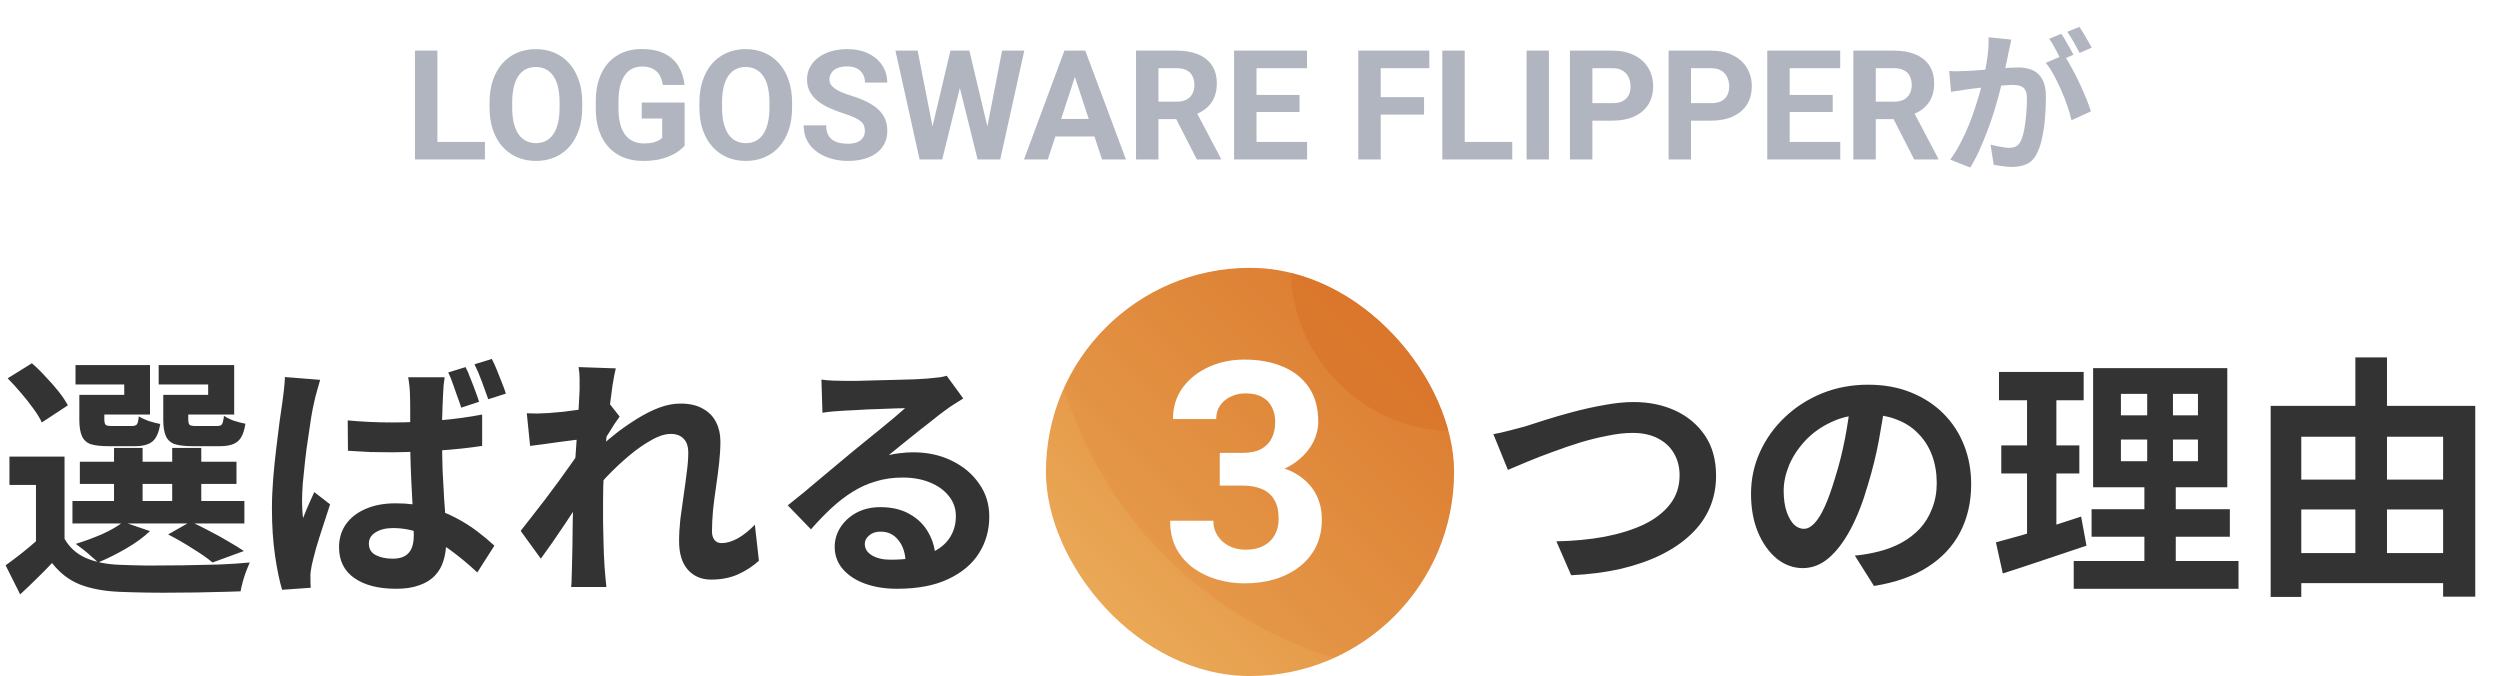
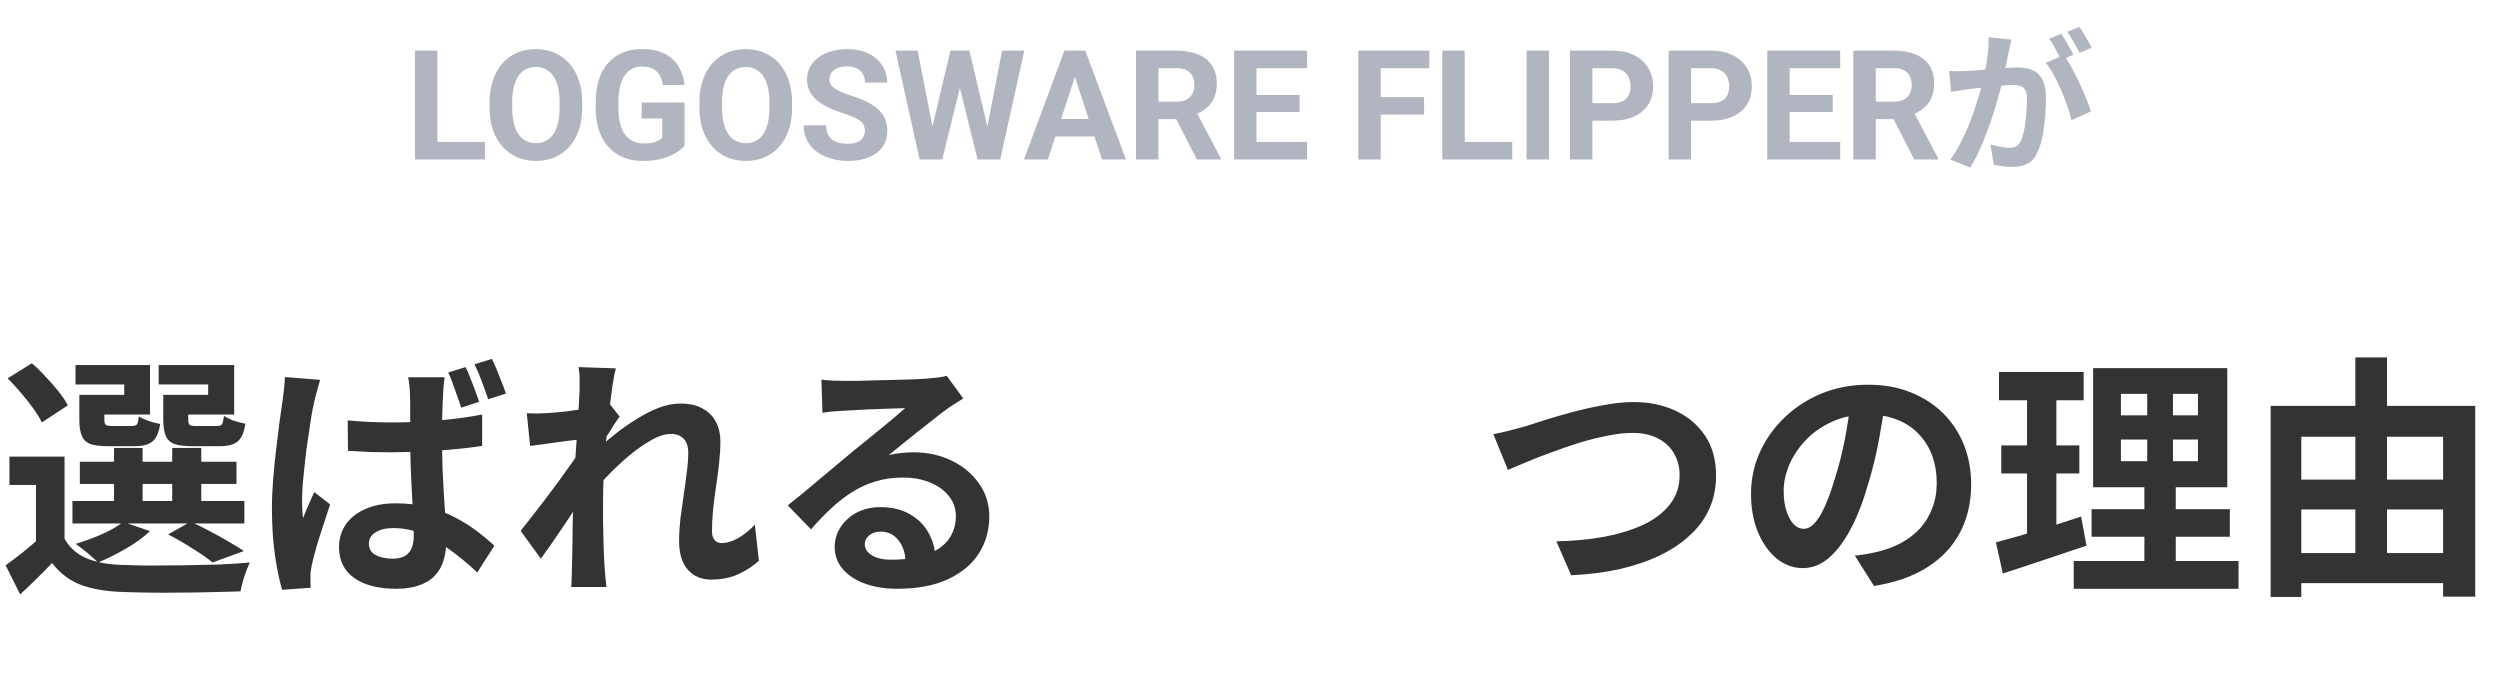
<svg xmlns="http://www.w3.org/2000/svg" width="392" height="106" viewBox="0 0 392 106" fill="none">
-   <path d="M76.035 22.258V25H67.445V22.258H76.035ZM68.582 7.938V25H65.066V7.938H68.582ZM91.293 16.07V16.879C91.293 18.176 91.117 19.34 90.766 20.371C90.414 21.402 89.918 22.281 89.277 23.008C88.637 23.727 87.871 24.277 86.981 24.66C86.098 25.043 85.117 25.234 84.039 25.234C82.969 25.234 81.988 25.043 81.098 24.66C80.215 24.277 79.449 23.727 78.801 23.008C78.152 22.281 77.648 21.402 77.289 20.371C76.938 19.34 76.762 18.176 76.762 16.879V16.07C76.762 14.766 76.938 13.602 77.289 12.578C77.641 11.547 78.137 10.668 78.777 9.941C79.426 9.215 80.191 8.66 81.074 8.277C81.965 7.895 82.945 7.703 84.016 7.703C85.094 7.703 86.074 7.895 86.957 8.277C87.848 8.66 88.613 9.215 89.254 9.941C89.902 10.668 90.402 11.547 90.754 12.578C91.113 13.602 91.293 14.766 91.293 16.07ZM87.742 16.879V16.047C87.742 15.141 87.66 14.344 87.496 13.656C87.332 12.969 87.09 12.391 86.769 11.922C86.449 11.453 86.059 11.102 85.598 10.867C85.137 10.625 84.609 10.504 84.016 10.504C83.422 10.504 82.894 10.625 82.434 10.867C81.981 11.102 81.594 11.453 81.273 11.922C80.961 12.391 80.723 12.969 80.559 13.656C80.394 14.344 80.312 15.141 80.312 16.047V16.879C80.312 17.777 80.394 18.574 80.559 19.27C80.723 19.957 80.965 20.539 81.285 21.016C81.606 21.484 81.996 21.84 82.457 22.082C82.918 22.324 83.445 22.445 84.039 22.445C84.633 22.445 85.16 22.324 85.621 22.082C86.082 21.84 86.469 21.484 86.781 21.016C87.094 20.539 87.332 19.957 87.496 19.27C87.66 18.574 87.742 17.777 87.742 16.879ZM107.348 16.082V22.844C107.082 23.164 106.672 23.512 106.117 23.887C105.562 24.254 104.848 24.57 103.973 24.836C103.098 25.102 102.039 25.234 100.797 25.234C99.695 25.234 98.691 25.055 97.785 24.695C96.879 24.328 96.098 23.793 95.441 23.09C94.793 22.387 94.293 21.527 93.941 20.512C93.59 19.488 93.414 18.32 93.414 17.008V15.941C93.414 14.629 93.582 13.461 93.918 12.438C94.262 11.414 94.75 10.551 95.383 9.848C96.016 9.145 96.769 8.609 97.644 8.242C98.519 7.875 99.492 7.691 100.562 7.691C102.047 7.691 103.266 7.934 104.219 8.418C105.172 8.895 105.898 9.559 106.398 10.41C106.906 11.254 107.219 12.223 107.336 13.316H103.926C103.84 12.738 103.676 12.234 103.434 11.805C103.191 11.375 102.844 11.039 102.391 10.797C101.945 10.555 101.367 10.434 100.656 10.434C100.07 10.434 99.547 10.555 99.086 10.797C98.633 11.031 98.25 11.379 97.938 11.84C97.625 12.301 97.387 12.871 97.223 13.551C97.059 14.23 96.977 15.02 96.977 15.918V17.008C96.977 17.898 97.062 18.688 97.234 19.375C97.406 20.055 97.66 20.629 97.996 21.098C98.34 21.559 98.762 21.906 99.262 22.141C99.762 22.375 100.344 22.492 101.008 22.492C101.562 22.492 102.023 22.445 102.391 22.352C102.766 22.258 103.066 22.145 103.293 22.012C103.527 21.871 103.707 21.738 103.832 21.613V18.59H100.621V16.082H107.348ZM124.199 16.07V16.879C124.199 18.176 124.023 19.34 123.672 20.371C123.32 21.402 122.824 22.281 122.184 23.008C121.543 23.727 120.777 24.277 119.887 24.66C119.004 25.043 118.023 25.234 116.945 25.234C115.875 25.234 114.895 25.043 114.004 24.66C113.121 24.277 112.355 23.727 111.707 23.008C111.059 22.281 110.555 21.402 110.195 20.371C109.844 19.34 109.668 18.176 109.668 16.879V16.07C109.668 14.766 109.844 13.602 110.195 12.578C110.547 11.547 111.043 10.668 111.684 9.941C112.332 9.215 113.098 8.66 113.98 8.277C114.871 7.895 115.852 7.703 116.922 7.703C118 7.703 118.98 7.895 119.863 8.277C120.754 8.66 121.52 9.215 122.16 9.941C122.809 10.668 123.309 11.547 123.66 12.578C124.02 13.602 124.199 14.766 124.199 16.07ZM120.648 16.879V16.047C120.648 15.141 120.566 14.344 120.402 13.656C120.238 12.969 119.996 12.391 119.676 11.922C119.355 11.453 118.965 11.102 118.504 10.867C118.043 10.625 117.516 10.504 116.922 10.504C116.328 10.504 115.801 10.625 115.34 10.867C114.887 11.102 114.5 11.453 114.18 11.922C113.867 12.391 113.629 12.969 113.465 13.656C113.301 14.344 113.219 15.141 113.219 16.047V16.879C113.219 17.777 113.301 18.574 113.465 19.27C113.629 19.957 113.871 20.539 114.191 21.016C114.512 21.484 114.902 21.84 115.363 22.082C115.824 22.324 116.352 22.445 116.945 22.445C117.539 22.445 118.066 22.324 118.527 22.082C118.988 21.84 119.375 21.484 119.688 21.016C120 20.539 120.238 19.957 120.402 19.27C120.566 18.574 120.648 17.777 120.648 16.879ZM135.613 20.535C135.613 20.23 135.566 19.957 135.473 19.715C135.387 19.465 135.223 19.238 134.98 19.035C134.738 18.824 134.398 18.617 133.961 18.414C133.523 18.211 132.957 18 132.262 17.781C131.488 17.531 130.754 17.25 130.059 16.938C129.371 16.625 128.762 16.262 128.23 15.848C127.707 15.426 127.293 14.938 126.988 14.383C126.691 13.828 126.543 13.184 126.543 12.449C126.543 11.738 126.699 11.094 127.012 10.516C127.324 9.93 127.762 9.43 128.324 9.016C128.887 8.594 129.551 8.27 130.316 8.043C131.09 7.816 131.938 7.703 132.859 7.703C134.117 7.703 135.215 7.93 136.152 8.383C137.09 8.836 137.816 9.457 138.332 10.246C138.855 11.035 139.117 11.938 139.117 12.953H135.625C135.625 12.453 135.52 12.016 135.309 11.641C135.105 11.258 134.793 10.957 134.371 10.738C133.957 10.52 133.434 10.41 132.801 10.41C132.191 10.41 131.684 10.504 131.277 10.691C130.871 10.871 130.566 11.117 130.363 11.43C130.16 11.734 130.059 12.078 130.059 12.461C130.059 12.75 130.129 13.012 130.27 13.246C130.418 13.48 130.637 13.699 130.926 13.902C131.215 14.105 131.57 14.297 131.992 14.477C132.414 14.656 132.902 14.832 133.457 15.004C134.387 15.285 135.203 15.602 135.906 15.953C136.617 16.305 137.211 16.699 137.688 17.137C138.164 17.574 138.523 18.07 138.766 18.625C139.008 19.18 139.129 19.809 139.129 20.512C139.129 21.254 138.984 21.918 138.695 22.504C138.406 23.09 137.988 23.586 137.441 23.992C136.895 24.398 136.242 24.707 135.484 24.918C134.727 25.129 133.879 25.234 132.941 25.234C132.098 25.234 131.266 25.125 130.445 24.906C129.625 24.68 128.879 24.34 128.207 23.887C127.543 23.434 127.012 22.855 126.613 22.152C126.215 21.449 126.016 20.617 126.016 19.656H129.543C129.543 20.188 129.625 20.637 129.789 21.004C129.953 21.371 130.184 21.668 130.48 21.895C130.785 22.121 131.145 22.285 131.559 22.387C131.98 22.488 132.441 22.539 132.941 22.539C133.551 22.539 134.051 22.453 134.441 22.281C134.84 22.109 135.133 21.871 135.32 21.566C135.516 21.262 135.613 20.918 135.613 20.535ZM145.633 22.293L149.031 7.938H150.93L151.363 10.328L147.742 25H145.703L145.633 22.293ZM143.887 7.938L146.699 22.293L146.465 25H144.191L140.406 7.938H143.887ZM154.352 22.234L157.129 7.938H160.609L156.836 25H154.562L154.352 22.234ZM151.996 7.938L155.418 22.352L155.324 25H153.285L149.641 10.316L150.109 7.938H151.996ZM168.941 10.855L164.301 25H160.562L166.902 7.938H169.281L168.941 10.855ZM172.797 25L168.145 10.855L167.77 7.938H170.172L176.547 25H172.797ZM172.586 18.648V21.402H163.574V18.648H172.586ZM178.129 7.938H184.492C185.797 7.938 186.918 8.133 187.855 8.523C188.801 8.914 189.527 9.492 190.035 10.258C190.543 11.023 190.797 11.965 190.797 13.082C190.797 13.996 190.641 14.781 190.328 15.438C190.023 16.086 189.59 16.629 189.027 17.066C188.473 17.496 187.82 17.84 187.07 18.098L185.957 18.684H180.426L180.402 15.941H184.516C185.133 15.941 185.645 15.832 186.051 15.613C186.457 15.395 186.762 15.09 186.965 14.699C187.176 14.309 187.281 13.855 187.281 13.34C187.281 12.793 187.18 12.32 186.977 11.922C186.773 11.523 186.465 11.219 186.051 11.008C185.637 10.797 185.117 10.691 184.492 10.691H181.645V25H178.129V7.938ZM187.668 25L183.777 17.395L187.492 17.371L191.43 24.836V25H187.668ZM204.953 22.258V25H195.871V22.258H204.953ZM197.02 7.938V25H193.504V7.938H197.02ZM203.77 14.887V17.559H195.871V14.887H203.77ZM204.941 7.938V10.691H195.871V7.938H204.941ZM216.496 7.938V25H212.98V7.938H216.496ZM223.293 15.227V17.969H215.535V15.227H223.293ZM224.113 7.938V10.691H215.535V7.938H224.113ZM237.121 22.258V25H228.531V22.258H237.121ZM229.668 7.938V25H226.152V7.938H229.668ZM242.875 7.938V25H239.371V7.938H242.875ZM252.812 18.918H248.465V16.176H252.812C253.484 16.176 254.031 16.066 254.453 15.848C254.875 15.621 255.184 15.309 255.379 14.91C255.574 14.512 255.672 14.062 255.672 13.562C255.672 13.055 255.574 12.582 255.379 12.145C255.184 11.707 254.875 11.355 254.453 11.09C254.031 10.824 253.484 10.691 252.812 10.691H249.684V25H246.168V7.938H252.812C254.148 7.938 255.293 8.18 256.246 8.664C257.207 9.141 257.941 9.801 258.449 10.645C258.957 11.488 259.211 12.453 259.211 13.539C259.211 14.641 258.957 15.594 258.449 16.398C257.941 17.203 257.207 17.824 256.246 18.262C255.293 18.699 254.148 18.918 252.812 18.918ZM268.281 18.918H263.934V16.176H268.281C268.953 16.176 269.5 16.066 269.922 15.848C270.344 15.621 270.652 15.309 270.848 14.91C271.043 14.512 271.141 14.062 271.141 13.562C271.141 13.055 271.043 12.582 270.848 12.145C270.652 11.707 270.344 11.355 269.922 11.09C269.5 10.824 268.953 10.691 268.281 10.691H265.152V25H261.637V7.938H268.281C269.617 7.938 270.762 8.18 271.715 8.664C272.676 9.141 273.41 9.801 273.918 10.645C274.426 11.488 274.68 12.453 274.68 13.539C274.68 14.641 274.426 15.594 273.918 16.398C273.41 17.203 272.676 17.824 271.715 18.262C270.762 18.699 269.617 18.918 268.281 18.918ZM288.555 22.258V25H279.473V22.258H288.555ZM280.621 7.938V25H277.105V7.938H280.621ZM287.371 14.887V17.559H279.473V14.887H287.371ZM288.543 7.938V10.691H279.473V7.938H288.543ZM290.605 7.938H296.969C298.273 7.938 299.395 8.133 300.332 8.523C301.277 8.914 302.004 9.492 302.512 10.258C303.02 11.023 303.273 11.965 303.273 13.082C303.273 13.996 303.117 14.781 302.805 15.438C302.5 16.086 302.066 16.629 301.504 17.066C300.949 17.496 300.297 17.84 299.547 18.098L298.434 18.684H292.902L292.879 15.941H296.992C297.609 15.941 298.121 15.832 298.527 15.613C298.934 15.395 299.238 15.09 299.441 14.699C299.652 14.309 299.758 13.855 299.758 13.34C299.758 12.793 299.656 12.32 299.453 11.922C299.25 11.523 298.941 11.219 298.527 11.008C298.113 10.797 297.594 10.691 296.969 10.691H294.121V25H290.605V7.938ZM300.145 25L296.254 17.395L299.969 17.371L303.906 24.836V25H300.145ZM315.377 6.208C315.313 6.512 315.241 6.848 315.161 7.216C315.081 7.568 315.009 7.896 314.945 8.2C314.881 8.552 314.801 8.952 314.705 9.4C314.609 9.832 314.513 10.272 314.417 10.72C314.337 11.152 314.249 11.576 314.153 11.992C313.993 12.68 313.793 13.48 313.553 14.392C313.313 15.304 313.033 16.288 312.713 17.344C312.393 18.384 312.033 19.432 311.633 20.488C311.233 21.544 310.809 22.576 310.361 23.584C309.913 24.576 309.433 25.472 308.921 26.272L305.801 25.024C306.361 24.272 306.881 23.432 307.361 22.504C307.857 21.56 308.305 20.6 308.705 19.624C309.105 18.632 309.457 17.656 309.761 16.696C310.081 15.72 310.353 14.816 310.577 13.984C310.817 13.152 311.001 12.44 311.129 11.848C311.353 10.76 311.529 9.712 311.657 8.704C311.785 7.696 311.833 6.744 311.801 5.848L315.377 6.208ZM323.633 8.632C324.017 9.16 324.409 9.808 324.809 10.576C325.225 11.328 325.633 12.128 326.033 12.976C326.433 13.824 326.793 14.64 327.113 15.424C327.433 16.208 327.681 16.888 327.857 17.464L324.809 18.856C324.665 18.184 324.449 17.44 324.161 16.624C323.889 15.808 323.569 14.984 323.201 14.152C322.833 13.304 322.441 12.504 322.025 11.752C321.625 11 321.209 10.368 320.777 9.856L323.633 8.632ZM305.633 11.128C306.065 11.16 306.489 11.176 306.905 11.176C307.337 11.16 307.769 11.144 308.201 11.128C308.601 11.112 309.081 11.088 309.641 11.056C310.201 11.008 310.793 10.96 311.417 10.912C312.057 10.864 312.697 10.816 313.337 10.768C313.977 10.704 314.569 10.656 315.113 10.624C315.657 10.592 316.105 10.576 316.457 10.576C317.321 10.576 318.073 10.72 318.713 11.008C319.353 11.28 319.857 11.752 320.225 12.424C320.609 13.096 320.801 14.008 320.801 15.16C320.801 16.104 320.761 17.128 320.681 18.232C320.601 19.336 320.457 20.392 320.249 21.4C320.057 22.408 319.785 23.264 319.433 23.968C319.049 24.8 318.521 25.376 317.849 25.696C317.193 26.016 316.409 26.176 315.497 26.176C315.049 26.176 314.561 26.136 314.033 26.056C313.505 25.992 313.033 25.92 312.617 25.84L312.113 22.672C312.417 22.752 312.753 22.832 313.121 22.912C313.505 22.992 313.865 23.056 314.201 23.104C314.553 23.152 314.833 23.176 315.041 23.176C315.441 23.176 315.793 23.104 316.097 22.96C316.401 22.8 316.649 22.528 316.841 22.144C317.065 21.68 317.249 21.08 317.393 20.344C317.537 19.608 317.641 18.816 317.705 17.968C317.785 17.104 317.825 16.28 317.825 15.496C317.825 14.856 317.729 14.384 317.537 14.08C317.361 13.776 317.097 13.576 316.745 13.48C316.409 13.368 315.993 13.312 315.497 13.312C315.129 13.312 314.633 13.344 314.009 13.408C313.385 13.456 312.713 13.52 311.993 13.6C311.289 13.664 310.633 13.736 310.025 13.816C309.417 13.896 308.945 13.952 308.609 13.984C308.257 14.048 307.809 14.12 307.265 14.2C306.737 14.264 306.289 14.328 305.921 14.392L305.633 11.128ZM323.201 5.296C323.409 5.584 323.625 5.928 323.849 6.328C324.089 6.728 324.321 7.128 324.545 7.528C324.769 7.928 324.961 8.28 325.121 8.584L323.177 9.424C323.017 9.088 322.833 8.72 322.625 8.32C322.417 7.92 322.201 7.52 321.977 7.12C321.753 6.72 321.529 6.376 321.305 6.088L323.201 5.296ZM326.057 4.216C326.265 4.52 326.489 4.872 326.729 5.272C326.969 5.672 327.201 6.072 327.425 6.472C327.665 6.872 327.849 7.208 327.977 7.48L326.081 8.296C325.825 7.8 325.521 7.24 325.169 6.616C324.817 5.976 324.473 5.432 324.137 4.984L326.057 4.216Z" fill="#B0B5BF" />
+   <path d="M76.035 22.258V25H67.445V22.258H76.035ZM68.582 7.938V25H65.066V7.938H68.582ZM91.293 16.07V16.879C91.293 18.176 91.117 19.34 90.766 20.371C90.414 21.402 89.918 22.281 89.277 23.008C88.637 23.727 87.871 24.277 86.981 24.66C86.098 25.043 85.117 25.234 84.039 25.234C82.969 25.234 81.988 25.043 81.098 24.66C80.215 24.277 79.449 23.727 78.801 23.008C78.152 22.281 77.648 21.402 77.289 20.371C76.938 19.34 76.762 18.176 76.762 16.879V16.07C76.762 14.766 76.938 13.602 77.289 12.578C77.641 11.547 78.137 10.668 78.777 9.941C79.426 9.215 80.191 8.66 81.074 8.277C81.965 7.895 82.945 7.703 84.016 7.703C85.094 7.703 86.074 7.895 86.957 8.277C87.848 8.66 88.613 9.215 89.254 9.941C89.902 10.668 90.402 11.547 90.754 12.578C91.113 13.602 91.293 14.766 91.293 16.07ZM87.742 16.879V16.047C87.742 15.141 87.66 14.344 87.496 13.656C87.332 12.969 87.09 12.391 86.769 11.922C86.449 11.453 86.059 11.102 85.598 10.867C85.137 10.625 84.609 10.504 84.016 10.504C83.422 10.504 82.894 10.625 82.434 10.867C81.981 11.102 81.594 11.453 81.273 11.922C80.961 12.391 80.723 12.969 80.559 13.656C80.394 14.344 80.312 15.141 80.312 16.047V16.879C80.312 17.777 80.394 18.574 80.559 19.27C80.723 19.957 80.965 20.539 81.285 21.016C81.606 21.484 81.996 21.84 82.457 22.082C82.918 22.324 83.445 22.445 84.039 22.445C84.633 22.445 85.16 22.324 85.621 22.082C86.082 21.84 86.469 21.484 86.781 21.016C87.094 20.539 87.332 19.957 87.496 19.27C87.66 18.574 87.742 17.777 87.742 16.879ZM107.348 16.082V22.844C107.082 23.164 106.672 23.512 106.117 23.887C105.562 24.254 104.848 24.57 103.973 24.836C103.098 25.102 102.039 25.234 100.797 25.234C99.695 25.234 98.691 25.055 97.785 24.695C96.879 24.328 96.098 23.793 95.441 23.09C94.793 22.387 94.293 21.527 93.941 20.512C93.59 19.488 93.414 18.32 93.414 17.008V15.941C93.414 14.629 93.582 13.461 93.918 12.438C94.262 11.414 94.75 10.551 95.383 9.848C96.016 9.145 96.769 8.609 97.644 8.242C98.519 7.875 99.492 7.691 100.562 7.691C102.047 7.691 103.266 7.934 104.219 8.418C105.172 8.895 105.898 9.559 106.398 10.41C106.906 11.254 107.219 12.223 107.336 13.316H103.926C103.84 12.738 103.676 12.234 103.434 11.805C103.191 11.375 102.844 11.039 102.391 10.797C101.945 10.555 101.367 10.434 100.656 10.434C100.07 10.434 99.547 10.555 99.086 10.797C98.633 11.031 98.25 11.379 97.938 11.84C97.625 12.301 97.387 12.871 97.223 13.551C97.059 14.23 96.977 15.02 96.977 15.918V17.008C96.977 17.898 97.062 18.688 97.234 19.375C97.406 20.055 97.66 20.629 97.996 21.098C98.34 21.559 98.762 21.906 99.262 22.141C99.762 22.375 100.344 22.492 101.008 22.492C101.562 22.492 102.023 22.445 102.391 22.352C102.766 22.258 103.066 22.145 103.293 22.012C103.527 21.871 103.707 21.738 103.832 21.613V18.59H100.621V16.082H107.348ZM124.199 16.07V16.879C124.199 18.176 124.023 19.34 123.672 20.371C123.32 21.402 122.824 22.281 122.184 23.008C121.543 23.727 120.777 24.277 119.887 24.66C119.004 25.043 118.023 25.234 116.945 25.234C115.875 25.234 114.895 25.043 114.004 24.66C113.121 24.277 112.355 23.727 111.707 23.008C111.059 22.281 110.555 21.402 110.195 20.371C109.844 19.34 109.668 18.176 109.668 16.879V16.07C109.668 14.766 109.844 13.602 110.195 12.578C110.547 11.547 111.043 10.668 111.684 9.941C112.332 9.215 113.098 8.66 113.98 8.277C114.871 7.895 115.852 7.703 116.922 7.703C118 7.703 118.98 7.895 119.863 8.277C120.754 8.66 121.52 9.215 122.16 9.941C122.809 10.668 123.309 11.547 123.66 12.578C124.02 13.602 124.199 14.766 124.199 16.07ZM120.648 16.879V16.047C120.648 15.141 120.566 14.344 120.402 13.656C120.238 12.969 119.996 12.391 119.676 11.922C119.355 11.453 118.965 11.102 118.504 10.867C118.043 10.625 117.516 10.504 116.922 10.504C116.328 10.504 115.801 10.625 115.34 10.867C114.887 11.102 114.5 11.453 114.18 11.922C113.867 12.391 113.629 12.969 113.465 13.656C113.301 14.344 113.219 15.141 113.219 16.047V16.879C113.219 17.777 113.301 18.574 113.465 19.27C113.629 19.957 113.871 20.539 114.191 21.016C114.512 21.484 114.902 21.84 115.363 22.082C115.824 22.324 116.352 22.445 116.945 22.445C117.539 22.445 118.066 22.324 118.527 22.082C118.988 21.84 119.375 21.484 119.688 21.016C120 20.539 120.238 19.957 120.402 19.27C120.566 18.574 120.648 17.777 120.648 16.879ZM135.613 20.535C135.613 20.23 135.566 19.957 135.473 19.715C135.387 19.465 135.223 19.238 134.98 19.035C134.738 18.824 134.398 18.617 133.961 18.414C133.523 18.211 132.957 18 132.262 17.781C131.488 17.531 130.754 17.25 130.059 16.938C129.371 16.625 128.762 16.262 128.23 15.848C127.707 15.426 127.293 14.938 126.988 14.383C126.691 13.828 126.543 13.184 126.543 12.449C126.543 11.738 126.699 11.094 127.012 10.516C127.324 9.93 127.762 9.43 128.324 9.016C128.887 8.594 129.551 8.27 130.316 8.043C131.09 7.816 131.938 7.703 132.859 7.703C134.117 7.703 135.215 7.93 136.152 8.383C137.09 8.836 137.816 9.457 138.332 10.246C138.855 11.035 139.117 11.938 139.117 12.953H135.625C135.625 12.453 135.52 12.016 135.309 11.641C135.105 11.258 134.793 10.957 134.371 10.738C133.957 10.52 133.434 10.41 132.801 10.41C132.191 10.41 131.684 10.504 131.277 10.691C130.871 10.871 130.566 11.117 130.363 11.43C130.16 11.734 130.059 12.078 130.059 12.461C130.059 12.75 130.129 13.012 130.27 13.246C130.418 13.48 130.637 13.699 130.926 13.902C131.215 14.105 131.57 14.297 131.992 14.477C132.414 14.656 132.902 14.832 133.457 15.004C134.387 15.285 135.203 15.602 135.906 15.953C136.617 16.305 137.211 16.699 137.688 17.137C138.164 17.574 138.523 18.07 138.766 18.625C139.008 19.18 139.129 19.809 139.129 20.512C139.129 21.254 138.984 21.918 138.695 22.504C138.406 23.09 137.988 23.586 137.441 23.992C136.895 24.398 136.242 24.707 135.484 24.918C134.727 25.129 133.879 25.234 132.941 25.234C132.098 25.234 131.266 25.125 130.445 24.906C129.625 24.68 128.879 24.34 128.207 23.887C127.543 23.434 127.012 22.855 126.613 22.152C126.215 21.449 126.016 20.617 126.016 19.656H129.543C129.543 20.188 129.625 20.637 129.789 21.004C129.953 21.371 130.184 21.668 130.48 21.895C130.785 22.121 131.145 22.285 131.559 22.387C131.98 22.488 132.441 22.539 132.941 22.539C133.551 22.539 134.051 22.453 134.441 22.281C134.84 22.109 135.133 21.871 135.32 21.566C135.516 21.262 135.613 20.918 135.613 20.535ZM145.633 22.293L149.031 7.938H150.93L151.363 10.328L147.742 25H145.703L145.633 22.293ZM143.887 7.938L146.699 22.293L146.465 25H144.191L140.406 7.938H143.887ZM154.352 22.234L157.129 7.938H160.609L156.836 25H154.562L154.352 22.234ZM151.996 7.938L155.418 22.352L155.324 25H153.285L149.641 10.316L150.109 7.938H151.996ZM168.941 10.855L164.301 25H160.562L166.902 7.938H169.281L168.941 10.855ZM172.797 25L168.145 10.855L167.77 7.938H170.172L176.547 25H172.797ZM172.586 18.648V21.402H163.574V18.648H172.586ZM178.129 7.938H184.492C185.797 7.938 186.918 8.133 187.855 8.523C188.801 8.914 189.527 9.492 190.035 10.258C190.543 11.023 190.797 11.965 190.797 13.082C190.797 13.996 190.641 14.781 190.328 15.438C190.023 16.086 189.59 16.629 189.027 17.066C188.473 17.496 187.82 17.84 187.07 18.098L185.957 18.684H180.426L180.402 15.941H184.516C185.133 15.941 185.645 15.832 186.051 15.613C186.457 15.395 186.762 15.09 186.965 14.699C187.176 14.309 187.281 13.855 187.281 13.34C187.281 12.793 187.18 12.32 186.977 11.922C186.773 11.523 186.465 11.219 186.051 11.008C185.637 10.797 185.117 10.691 184.492 10.691H181.645V25H178.129V7.938ZM187.668 25L183.777 17.395L187.492 17.371L191.43 24.836V25H187.668ZM204.953 22.258V25H195.871V22.258H204.953ZM197.02 7.938V25H193.504V7.938H197.02ZM203.77 14.887V17.559H195.871V14.887H203.77ZM204.941 7.938V10.691H195.871V7.938H204.941ZM216.496 7.938V25H212.98V7.938H216.496ZM223.293 15.227V17.969H215.535V15.227H223.293ZM224.113 7.938V10.691H215.535V7.938ZM237.121 22.258V25H228.531V22.258H237.121ZM229.668 7.938V25H226.152V7.938H229.668ZM242.875 7.938V25H239.371V7.938H242.875ZM252.812 18.918H248.465V16.176H252.812C253.484 16.176 254.031 16.066 254.453 15.848C254.875 15.621 255.184 15.309 255.379 14.91C255.574 14.512 255.672 14.062 255.672 13.562C255.672 13.055 255.574 12.582 255.379 12.145C255.184 11.707 254.875 11.355 254.453 11.09C254.031 10.824 253.484 10.691 252.812 10.691H249.684V25H246.168V7.938H252.812C254.148 7.938 255.293 8.18 256.246 8.664C257.207 9.141 257.941 9.801 258.449 10.645C258.957 11.488 259.211 12.453 259.211 13.539C259.211 14.641 258.957 15.594 258.449 16.398C257.941 17.203 257.207 17.824 256.246 18.262C255.293 18.699 254.148 18.918 252.812 18.918ZM268.281 18.918H263.934V16.176H268.281C268.953 16.176 269.5 16.066 269.922 15.848C270.344 15.621 270.652 15.309 270.848 14.91C271.043 14.512 271.141 14.062 271.141 13.562C271.141 13.055 271.043 12.582 270.848 12.145C270.652 11.707 270.344 11.355 269.922 11.09C269.5 10.824 268.953 10.691 268.281 10.691H265.152V25H261.637V7.938H268.281C269.617 7.938 270.762 8.18 271.715 8.664C272.676 9.141 273.41 9.801 273.918 10.645C274.426 11.488 274.68 12.453 274.68 13.539C274.68 14.641 274.426 15.594 273.918 16.398C273.41 17.203 272.676 17.824 271.715 18.262C270.762 18.699 269.617 18.918 268.281 18.918ZM288.555 22.258V25H279.473V22.258H288.555ZM280.621 7.938V25H277.105V7.938H280.621ZM287.371 14.887V17.559H279.473V14.887H287.371ZM288.543 7.938V10.691H279.473V7.938H288.543ZM290.605 7.938H296.969C298.273 7.938 299.395 8.133 300.332 8.523C301.277 8.914 302.004 9.492 302.512 10.258C303.02 11.023 303.273 11.965 303.273 13.082C303.273 13.996 303.117 14.781 302.805 15.438C302.5 16.086 302.066 16.629 301.504 17.066C300.949 17.496 300.297 17.84 299.547 18.098L298.434 18.684H292.902L292.879 15.941H296.992C297.609 15.941 298.121 15.832 298.527 15.613C298.934 15.395 299.238 15.09 299.441 14.699C299.652 14.309 299.758 13.855 299.758 13.34C299.758 12.793 299.656 12.32 299.453 11.922C299.25 11.523 298.941 11.219 298.527 11.008C298.113 10.797 297.594 10.691 296.969 10.691H294.121V25H290.605V7.938ZM300.145 25L296.254 17.395L299.969 17.371L303.906 24.836V25H300.145ZM315.377 6.208C315.313 6.512 315.241 6.848 315.161 7.216C315.081 7.568 315.009 7.896 314.945 8.2C314.881 8.552 314.801 8.952 314.705 9.4C314.609 9.832 314.513 10.272 314.417 10.72C314.337 11.152 314.249 11.576 314.153 11.992C313.993 12.68 313.793 13.48 313.553 14.392C313.313 15.304 313.033 16.288 312.713 17.344C312.393 18.384 312.033 19.432 311.633 20.488C311.233 21.544 310.809 22.576 310.361 23.584C309.913 24.576 309.433 25.472 308.921 26.272L305.801 25.024C306.361 24.272 306.881 23.432 307.361 22.504C307.857 21.56 308.305 20.6 308.705 19.624C309.105 18.632 309.457 17.656 309.761 16.696C310.081 15.72 310.353 14.816 310.577 13.984C310.817 13.152 311.001 12.44 311.129 11.848C311.353 10.76 311.529 9.712 311.657 8.704C311.785 7.696 311.833 6.744 311.801 5.848L315.377 6.208ZM323.633 8.632C324.017 9.16 324.409 9.808 324.809 10.576C325.225 11.328 325.633 12.128 326.033 12.976C326.433 13.824 326.793 14.64 327.113 15.424C327.433 16.208 327.681 16.888 327.857 17.464L324.809 18.856C324.665 18.184 324.449 17.44 324.161 16.624C323.889 15.808 323.569 14.984 323.201 14.152C322.833 13.304 322.441 12.504 322.025 11.752C321.625 11 321.209 10.368 320.777 9.856L323.633 8.632ZM305.633 11.128C306.065 11.16 306.489 11.176 306.905 11.176C307.337 11.16 307.769 11.144 308.201 11.128C308.601 11.112 309.081 11.088 309.641 11.056C310.201 11.008 310.793 10.96 311.417 10.912C312.057 10.864 312.697 10.816 313.337 10.768C313.977 10.704 314.569 10.656 315.113 10.624C315.657 10.592 316.105 10.576 316.457 10.576C317.321 10.576 318.073 10.72 318.713 11.008C319.353 11.28 319.857 11.752 320.225 12.424C320.609 13.096 320.801 14.008 320.801 15.16C320.801 16.104 320.761 17.128 320.681 18.232C320.601 19.336 320.457 20.392 320.249 21.4C320.057 22.408 319.785 23.264 319.433 23.968C319.049 24.8 318.521 25.376 317.849 25.696C317.193 26.016 316.409 26.176 315.497 26.176C315.049 26.176 314.561 26.136 314.033 26.056C313.505 25.992 313.033 25.92 312.617 25.84L312.113 22.672C312.417 22.752 312.753 22.832 313.121 22.912C313.505 22.992 313.865 23.056 314.201 23.104C314.553 23.152 314.833 23.176 315.041 23.176C315.441 23.176 315.793 23.104 316.097 22.96C316.401 22.8 316.649 22.528 316.841 22.144C317.065 21.68 317.249 21.08 317.393 20.344C317.537 19.608 317.641 18.816 317.705 17.968C317.785 17.104 317.825 16.28 317.825 15.496C317.825 14.856 317.729 14.384 317.537 14.08C317.361 13.776 317.097 13.576 316.745 13.48C316.409 13.368 315.993 13.312 315.497 13.312C315.129 13.312 314.633 13.344 314.009 13.408C313.385 13.456 312.713 13.52 311.993 13.6C311.289 13.664 310.633 13.736 310.025 13.816C309.417 13.896 308.945 13.952 308.609 13.984C308.257 14.048 307.809 14.12 307.265 14.2C306.737 14.264 306.289 14.328 305.921 14.392L305.633 11.128ZM323.201 5.296C323.409 5.584 323.625 5.928 323.849 6.328C324.089 6.728 324.321 7.128 324.545 7.528C324.769 7.928 324.961 8.28 325.121 8.584L323.177 9.424C323.017 9.088 322.833 8.72 322.625 8.32C322.417 7.92 322.201 7.52 321.977 7.12C321.753 6.72 321.529 6.376 321.305 6.088L323.201 5.296ZM326.057 4.216C326.265 4.52 326.489 4.872 326.729 5.272C326.969 5.672 327.201 6.072 327.425 6.472C327.665 6.872 327.849 7.208 327.977 7.48L326.081 8.296C325.825 7.8 325.521 7.24 325.169 6.616C324.817 5.976 324.473 5.432 324.137 4.984L326.057 4.216Z" fill="#B0B5BF" />
  <path d="M10.12 71.6V86.36H5.64V76.04H1.48V71.6H10.12ZM10.12 84.48C10.893 85.84 12 86.84 13.44 87.48C14.907 88.12 16.667 88.48 18.72 88.56C19.973 88.613 21.467 88.653 23.2 88.68C24.933 88.68 26.76 88.667 28.68 88.64C30.6 88.613 32.467 88.573 34.28 88.52C36.12 88.44 37.747 88.333 39.16 88.2C39 88.573 38.813 89.027 38.6 89.56C38.413 90.067 38.24 90.6 38.08 91.16C37.92 91.747 37.8 92.267 37.72 92.72C36.44 92.773 34.973 92.813 33.32 92.84C31.667 92.893 29.947 92.92 28.16 92.92C26.4 92.947 24.707 92.947 23.08 92.92C21.453 92.893 20 92.853 18.72 92.8C16.293 92.693 14.227 92.307 12.52 91.64C10.84 90.973 9.387 89.853 8.16 88.28C7.413 89.08 6.627 89.88 5.8 90.68C5 91.48 4.12 92.32 3.16 93.2L0.88 88.64C1.707 88.053 2.573 87.4 3.48 86.68C4.387 85.96 5.253 85.227 6.08 84.48H10.12ZM1.2 59.32L5 56.96C5.72 57.573 6.44 58.28 7.16 59.08C7.907 59.853 8.587 60.627 9.2 61.4C9.813 62.173 10.293 62.893 10.64 63.56L6.56 66.24C6.267 65.6 5.827 64.88 5.24 64.08C4.653 63.253 4 62.427 3.28 61.6C2.587 60.773 1.893 60.013 1.2 59.32ZM12.52 72.4H37.08V75.88H12.52V72.4ZM11.36 78.56H38.32V82.08H11.36V78.56ZM17.88 70.24H22.36V80.28H17.88V70.24ZM27 70.24H31.56V80.28H27V70.24ZM13.64 61.92H19.48V60.28H11.84V57.24H23.52V65H13.64V61.92ZM12.44 61.92H16.36V65.8C16.36 66.227 16.44 66.507 16.6 66.64C16.76 66.747 17.08 66.8 17.56 66.8C17.693 66.8 17.893 66.8 18.16 66.8C18.427 66.8 18.72 66.8 19.04 66.8C19.387 66.8 19.707 66.8 20 66.8C20.293 66.8 20.507 66.8 20.64 66.8C21.067 66.8 21.347 66.707 21.48 66.52C21.613 66.333 21.707 65.92 21.76 65.28C22.133 65.52 22.64 65.76 23.28 66C23.947 66.213 24.56 66.373 25.12 66.48C24.907 67.84 24.493 68.76 23.88 69.24C23.293 69.72 22.387 69.96 21.16 69.96C20.973 69.96 20.68 69.96 20.28 69.96C19.907 69.96 19.507 69.96 19.08 69.96C18.653 69.96 18.24 69.96 17.84 69.96C17.467 69.96 17.187 69.96 17 69.96C15.8 69.96 14.867 69.853 14.2 69.64C13.56 69.4 13.107 68.973 12.84 68.36C12.573 67.747 12.44 66.907 12.44 65.84V61.92ZM26.76 61.92H32.64V60.28H24.88V57.24H36.72V65H26.76V61.92ZM25.6 61.92H29.52V65.8C29.52 66.227 29.6 66.507 29.76 66.64C29.92 66.747 30.253 66.8 30.76 66.8C30.893 66.8 31.093 66.8 31.36 66.8C31.653 66.8 31.973 66.8 32.32 66.8C32.667 66.8 32.987 66.8 33.28 66.8C33.6 66.8 33.84 66.8 34 66.8C34.427 66.8 34.693 66.707 34.8 66.52C34.933 66.333 35.04 65.893 35.12 65.2C35.493 65.467 36 65.72 36.64 65.96C37.307 66.173 37.92 66.333 38.48 66.44C38.267 67.827 37.853 68.76 37.24 69.24C36.653 69.72 35.747 69.96 34.52 69.96C34.307 69.96 34 69.96 33.6 69.96C33.2 69.96 32.773 69.96 32.32 69.96C31.893 69.96 31.48 69.96 31.08 69.96C30.68 69.96 30.387 69.96 30.2 69.96C29 69.96 28.067 69.853 27.4 69.64C26.733 69.4 26.267 68.973 26 68.36C25.733 67.747 25.6 66.907 25.6 65.84V61.92ZM26.36 83.8L29.88 81.8C30.84 82.227 31.84 82.72 32.88 83.28C33.92 83.813 34.907 84.36 35.84 84.92C36.773 85.453 37.573 85.947 38.24 86.4L33.32 88.2C32.573 87.56 31.547 86.84 30.24 86.04C28.96 85.213 27.667 84.467 26.36 83.8ZM19.32 81.84L23.52 83.28C22.507 84.24 21.24 85.16 19.72 86.04C18.2 86.92 16.747 87.64 15.36 88.2C15.093 87.907 14.747 87.587 14.32 87.24C13.92 86.867 13.493 86.507 13.04 86.16C12.587 85.813 12.2 85.52 11.88 85.28C13.267 84.853 14.64 84.347 16 83.76C17.36 83.147 18.467 82.507 19.32 81.84ZM54.52 65.92C55.667 66.027 56.813 66.107 57.96 66.16C59.133 66.213 60.32 66.24 61.52 66.24C63.973 66.24 66.413 66.133 68.84 65.92C71.267 65.707 73.52 65.4 75.6 65V69.92C73.493 70.24 71.227 70.48 68.8 70.64C66.373 70.8 63.947 70.893 61.52 70.92C60.347 70.92 59.187 70.907 58.04 70.88C56.893 70.827 55.733 70.76 54.56 70.68L54.52 65.92ZM69.72 59.16C69.667 59.533 69.613 59.947 69.56 60.4C69.533 60.853 69.507 61.293 69.48 61.72C69.453 62.147 69.427 62.733 69.4 63.48C69.373 64.2 69.347 65.013 69.32 65.92C69.32 66.8 69.32 67.72 69.32 68.68C69.32 70.52 69.347 72.227 69.4 73.8C69.48 75.373 69.56 76.84 69.64 78.2C69.747 79.533 69.827 80.773 69.88 81.92C69.933 83.04 69.96 84.08 69.96 85.04C69.96 86.08 69.813 87.053 69.52 87.96C69.253 88.84 68.813 89.6 68.2 90.24C67.587 90.907 66.773 91.413 65.76 91.76C64.773 92.133 63.56 92.32 62.12 92.32C59.347 92.32 57.16 91.76 55.56 90.64C53.96 89.52 53.16 87.907 53.16 85.8C53.16 84.44 53.52 83.24 54.24 82.2C54.987 81.16 56.013 80.36 57.32 79.8C58.653 79.213 60.227 78.92 62.04 78.92C63.933 78.92 65.653 79.133 67.2 79.56C68.747 79.96 70.147 80.493 71.4 81.16C72.68 81.827 73.827 82.547 74.84 83.32C75.853 84.093 76.747 84.84 77.52 85.56L74.84 89.76C73.293 88.32 71.787 87.08 70.32 86.04C68.88 85 67.453 84.2 66.04 83.64C64.627 83.08 63.16 82.8 61.64 82.8C60.52 82.8 59.6 83.027 58.88 83.48C58.187 83.907 57.84 84.493 57.84 85.24C57.84 86.067 58.2 86.667 58.92 87.04C59.64 87.413 60.52 87.6 61.56 87.6C62.387 87.6 63.04 87.453 63.52 87.16C64 86.867 64.347 86.453 64.56 85.92C64.773 85.387 64.88 84.733 64.88 83.96C64.88 83.267 64.853 82.36 64.8 81.24C64.747 80.093 64.68 78.84 64.6 77.48C64.52 76.093 64.453 74.653 64.4 73.16C64.347 71.64 64.32 70.16 64.32 68.72C64.32 67.2 64.32 65.813 64.32 64.56C64.32 63.307 64.307 62.387 64.28 61.8C64.28 61.48 64.253 61.067 64.2 60.56C64.147 60.027 64.08 59.56 64 59.16H69.72ZM50.2 59.56C50.12 59.827 50.013 60.2 49.88 60.68C49.747 61.16 49.613 61.64 49.48 62.12C49.373 62.573 49.293 62.92 49.24 63.16C49.107 63.693 48.96 64.44 48.8 65.4C48.667 66.36 48.507 67.44 48.32 68.64C48.133 69.813 47.973 71.013 47.84 72.24C47.707 73.467 47.587 74.64 47.48 75.76C47.4 76.88 47.36 77.84 47.36 78.64C47.36 79.013 47.373 79.44 47.4 79.92C47.427 80.4 47.467 80.84 47.52 81.24C47.707 80.76 47.893 80.293 48.08 79.84C48.293 79.387 48.493 78.933 48.68 78.48C48.893 78.027 49.093 77.587 49.28 77.16L51.76 79.08C51.413 80.173 51.04 81.32 50.64 82.52C50.24 83.72 49.88 84.867 49.56 85.96C49.267 87.027 49.04 87.92 48.88 88.64C48.827 88.907 48.773 89.227 48.72 89.6C48.667 89.973 48.653 90.267 48.68 90.48C48.68 90.693 48.68 90.947 48.68 91.24C48.68 91.56 48.693 91.867 48.72 92.16L44.24 92.48C43.813 91.093 43.44 89.293 43.12 87.08C42.8 84.867 42.64 82.413 42.64 79.72C42.64 78.2 42.707 76.627 42.84 75C42.973 73.373 43.133 71.8 43.32 70.28C43.507 68.733 43.68 67.333 43.84 66.08C44.027 64.827 44.173 63.813 44.28 63.04C44.36 62.48 44.44 61.84 44.52 61.12C44.6 60.4 44.653 59.733 44.68 59.12L50.2 59.56ZM73 57.56C73.267 58.067 73.52 58.653 73.76 59.32C74.027 59.96 74.28 60.613 74.52 61.28C74.76 61.92 74.96 62.493 75.12 63L72.32 63.92C72.133 63.333 71.92 62.72 71.68 62.08C71.467 61.44 71.24 60.8 71 60.16C70.787 59.52 70.547 58.933 70.28 58.4L73 57.56ZM77.12 56.28C77.387 56.787 77.653 57.373 77.92 58.04C78.187 58.68 78.44 59.32 78.68 59.96C78.947 60.6 79.16 61.187 79.32 61.72L76.56 62.6C76.267 61.747 75.933 60.827 75.56 59.84C75.187 58.827 74.8 57.92 74.4 57.12L77.12 56.28ZM119 87.92C118.067 88.773 116.987 89.48 115.76 90.04C114.533 90.6 113.107 90.88 111.48 90.88C109.987 90.88 108.773 90.36 107.84 89.32C106.933 88.28 106.48 86.787 106.48 84.84C106.48 83.773 106.547 82.627 106.68 81.4C106.84 80.147 107.013 78.893 107.2 77.64C107.387 76.387 107.547 75.2 107.68 74.08C107.84 72.933 107.92 71.907 107.92 71C107.92 70.013 107.68 69.28 107.2 68.8C106.72 68.293 106.053 68.04 105.2 68.04C104.267 68.04 103.227 68.373 102.08 69.04C100.933 69.68 99.76 70.507 98.56 71.52C97.36 72.533 96.213 73.613 95.12 74.76C94.053 75.907 93.12 77 92.32 78.04L92.28 71.88C92.76 71.347 93.387 70.72 94.16 70C94.96 69.28 95.853 68.533 96.84 67.76C97.853 66.987 98.907 66.267 100 65.6C101.12 64.907 102.24 64.347 103.36 63.92C104.507 63.493 105.613 63.28 106.68 63.28C108.12 63.28 109.293 63.547 110.2 64.08C111.133 64.587 111.827 65.293 112.28 66.2C112.733 67.08 112.96 68.08 112.96 69.2C112.96 70.24 112.893 71.373 112.76 72.6C112.627 73.8 112.467 75.027 112.28 76.28C112.093 77.533 111.933 78.773 111.8 80C111.693 81.227 111.64 82.347 111.64 83.36C111.64 83.893 111.773 84.333 112.04 84.68C112.307 85 112.68 85.16 113.16 85.16C113.907 85.16 114.733 84.92 115.64 84.44C116.547 83.933 117.453 83.213 118.36 82.28L119 87.92ZM91.36 68.84C90.933 68.893 90.387 68.96 89.72 69.04C89.053 69.12 88.333 69.213 87.56 69.32C86.813 69.427 86.053 69.533 85.28 69.64C84.507 69.747 83.787 69.84 83.12 69.92L82.6 64.8C83.187 64.827 83.733 64.84 84.24 64.84C84.773 64.813 85.387 64.787 86.08 64.76C86.72 64.707 87.48 64.64 88.36 64.56C89.267 64.453 90.173 64.333 91.08 64.2C92.013 64.067 92.88 63.92 93.68 63.76C94.48 63.6 95.107 63.44 95.56 63.28L97.16 65.32C96.92 65.64 96.64 66.04 96.32 66.52C96.027 67 95.72 67.493 95.4 68C95.08 68.48 94.8 68.907 94.56 69.28L92.2 76.8C91.773 77.413 91.24 78.187 90.6 79.12C89.987 80.053 89.333 81.04 88.64 82.08C87.947 83.12 87.267 84.12 86.6 85.08C85.933 86.04 85.333 86.88 84.8 87.6L81.64 83.24C82.147 82.6 82.72 81.867 83.36 81.04C84.027 80.187 84.72 79.293 85.44 78.36C86.16 77.4 86.867 76.453 87.56 75.52C88.253 74.56 88.893 73.667 89.48 72.84C90.093 71.987 90.6 71.253 91 70.64L91.08 69.6L91.36 68.84ZM90.88 61.16C90.88 60.573 90.88 59.987 90.88 59.4C90.88 58.787 90.827 58.173 90.72 57.56L96.56 57.76C96.4 58.373 96.227 59.267 96.04 60.44C95.88 61.587 95.707 62.907 95.52 64.4C95.36 65.893 95.2 67.467 95.04 69.12C94.907 70.747 94.787 72.373 94.68 74C94.6 75.627 94.56 77.147 94.56 78.56C94.56 79.653 94.56 80.76 94.56 81.88C94.587 83 94.613 84.147 94.64 85.32C94.667 86.493 94.72 87.707 94.8 88.96C94.827 89.307 94.867 89.787 94.92 90.4C94.973 91.04 95.027 91.587 95.08 92.04H89.56C89.613 91.56 89.64 91.027 89.64 90.44C89.667 89.853 89.68 89.4 89.68 89.08C89.707 87.773 89.733 86.56 89.76 85.44C89.787 84.32 89.8 83.133 89.8 81.88C89.827 80.627 89.867 79.173 89.92 77.52C89.947 76.907 89.987 76.133 90.04 75.2C90.093 74.24 90.147 73.2 90.2 72.08C90.28 70.933 90.36 69.773 90.44 68.6C90.52 67.427 90.587 66.333 90.64 65.32C90.72 64.28 90.773 63.4 90.8 62.68C90.853 61.933 90.88 61.427 90.88 61.16ZM128.8 59.52C129.36 59.6 129.96 59.653 130.6 59.68C131.24 59.707 131.853 59.72 132.44 59.72C132.867 59.72 133.507 59.72 134.36 59.72C135.213 59.693 136.173 59.667 137.24 59.64C138.333 59.613 139.413 59.587 140.48 59.56C141.547 59.533 142.507 59.507 143.36 59.48C144.24 59.427 144.92 59.387 145.4 59.36C146.227 59.28 146.88 59.213 147.36 59.16C147.84 59.08 148.2 59 148.44 58.92L151.04 62.48C150.587 62.773 150.12 63.067 149.64 63.36C149.16 63.653 148.693 63.973 148.24 64.32C147.707 64.693 147.067 65.187 146.32 65.8C145.573 66.387 144.773 67.013 143.92 67.68C143.093 68.347 142.28 69 141.48 69.64C140.707 70.28 140 70.853 139.36 71.36C140.027 71.2 140.667 71.093 141.28 71.04C141.893 70.96 142.52 70.92 143.16 70.92C145.427 70.92 147.453 71.36 149.24 72.24C151.053 73.12 152.48 74.32 153.52 75.84C154.587 77.333 155.12 79.053 155.12 81C155.12 83.107 154.587 85.013 153.52 86.72C152.453 88.427 150.84 89.787 148.68 90.8C146.547 91.813 143.867 92.32 140.64 92.32C138.8 92.32 137.133 92.053 135.64 91.52C134.173 90.987 133.013 90.227 132.16 89.24C131.307 88.253 130.88 87.093 130.88 85.76C130.88 84.667 131.173 83.653 131.76 82.72C132.373 81.76 133.213 80.987 134.28 80.4C135.373 79.813 136.627 79.52 138.04 79.52C139.88 79.52 141.427 79.893 142.68 80.64C143.96 81.36 144.933 82.333 145.6 83.56C146.293 84.787 146.653 86.133 146.68 87.6L142 88.24C141.973 86.773 141.6 85.6 140.88 84.72C140.187 83.813 139.253 83.36 138.08 83.36C137.333 83.36 136.733 83.56 136.28 83.96C135.827 84.333 135.6 84.773 135.6 85.28C135.6 86.027 135.973 86.627 136.72 87.08C137.467 87.533 138.44 87.76 139.64 87.76C141.907 87.76 143.8 87.493 145.32 86.96C146.84 86.4 147.973 85.613 148.72 84.6C149.493 83.56 149.88 82.333 149.88 80.92C149.88 79.72 149.507 78.667 148.76 77.76C148.04 76.853 147.053 76.147 145.8 75.64C144.547 75.133 143.133 74.88 141.56 74.88C140.013 74.88 138.6 75.08 137.32 75.48C136.04 75.853 134.827 76.4 133.68 77.12C132.56 77.813 131.453 78.667 130.36 79.68C129.293 80.667 128.227 81.773 127.16 83L123.52 79.24C124.24 78.653 125.053 78 125.96 77.28C126.867 76.533 127.787 75.76 128.72 74.96C129.68 74.16 130.573 73.413 131.4 72.72C132.253 72 132.973 71.4 133.56 70.92C134.12 70.467 134.773 69.933 135.52 69.32C136.267 68.707 137.04 68.08 137.84 67.44C138.64 66.773 139.4 66.147 140.12 65.56C140.84 64.947 141.44 64.427 141.92 64C141.52 64 141 64.013 140.36 64.04C139.72 64.067 139.013 64.093 138.24 64.12C137.493 64.147 136.733 64.173 135.96 64.2C135.213 64.227 134.507 64.267 133.84 64.32C133.2 64.347 132.667 64.373 132.24 64.4C131.707 64.427 131.147 64.467 130.56 64.52C129.973 64.573 129.44 64.64 128.96 64.72L128.8 59.52Z" fill="#333333" />
  <g clip-path="url(#clip0_46_753)">
-     <rect x="164" y="42" width="64" height="64" rx="32" fill="url(#paint0_linear_46_753)" />
    <g opacity="0.2" filter="url(#filter0_fn_46_753)">
-       <circle cx="228" cy="42" r="64" fill="#DA762B" />
-     </g>
+       </g>
    <g opacity="0.8" filter="url(#filter1_fn_46_753)">
      <circle cx="228" cy="42" r="25.6" fill="#DA762B" />
    </g>
-     <path d="M191.258 71.008H194.867C196.023 71.008 196.977 70.812 197.727 70.422C198.477 70.016 199.031 69.453 199.391 68.734C199.766 68 199.953 67.148 199.953 66.18C199.953 65.305 199.781 64.531 199.438 63.859C199.109 63.172 198.602 62.641 197.914 62.266C197.227 61.875 196.359 61.68 195.312 61.68C194.484 61.68 193.719 61.844 193.016 62.172C192.312 62.5 191.75 62.961 191.328 63.555C190.906 64.148 190.695 64.867 190.695 65.711H183.922C183.922 63.836 184.422 62.203 185.422 60.812C186.438 59.422 187.797 58.336 189.5 57.555C191.203 56.773 193.078 56.383 195.125 56.383C197.438 56.383 199.461 56.758 201.195 57.508C202.93 58.242 204.281 59.328 205.25 60.766C206.219 62.203 206.703 63.984 206.703 66.109C206.703 67.188 206.453 68.234 205.953 69.25C205.453 70.25 204.734 71.156 203.797 71.969C202.875 72.766 201.75 73.406 200.422 73.891C199.094 74.359 197.602 74.594 195.945 74.594H191.258V71.008ZM191.258 76.141V72.648H195.945C197.805 72.648 199.438 72.859 200.844 73.281C202.25 73.703 203.43 74.312 204.383 75.109C205.336 75.891 206.055 76.82 206.539 77.898C207.023 78.961 207.266 80.141 207.266 81.438C207.266 83.031 206.961 84.453 206.352 85.703C205.742 86.938 204.883 87.984 203.773 88.844C202.68 89.703 201.398 90.359 199.93 90.812C198.461 91.25 196.859 91.469 195.125 91.469C193.688 91.469 192.273 91.273 190.883 90.883C189.508 90.477 188.258 89.875 187.133 89.078C186.023 88.266 185.133 87.25 184.461 86.031C183.805 84.797 183.477 83.336 183.477 81.648H190.25C190.25 82.523 190.469 83.305 190.906 83.992C191.344 84.68 191.945 85.219 192.711 85.609C193.492 86 194.359 86.195 195.312 86.195C196.391 86.195 197.312 86 198.078 85.609C198.859 85.203 199.453 84.641 199.859 83.922C200.281 83.188 200.492 82.336 200.492 81.367C200.492 80.117 200.266 79.117 199.812 78.367C199.359 77.602 198.711 77.039 197.867 76.68C197.023 76.32 196.023 76.141 194.867 76.141H191.258Z" fill="white" />
  </g>
  <path d="M234.16 68.08C234.907 67.947 235.733 67.76 236.64 67.52C237.547 67.28 238.36 67.067 239.08 66.88C239.853 66.64 240.893 66.307 242.2 65.88C243.533 65.453 245 65.027 246.6 64.6C248.2 64.173 249.827 63.813 251.48 63.52C253.16 63.2 254.72 63.04 256.16 63.04C258.587 63.04 260.773 63.493 262.72 64.4C264.667 65.307 266.213 66.613 267.36 68.32C268.507 70.027 269.08 72.12 269.08 74.6C269.08 76.413 268.747 78.093 268.08 79.64C267.413 81.187 266.427 82.573 265.12 83.8C263.84 85.027 262.28 86.093 260.44 87C258.6 87.907 256.493 88.64 254.12 89.2C251.773 89.733 249.187 90.067 246.36 90.2L244.04 84.88C246.76 84.827 249.28 84.587 251.6 84.16C253.947 83.707 256 83.067 257.76 82.24C259.52 81.387 260.893 80.32 261.88 79.04C262.867 77.76 263.36 76.253 263.36 74.52C263.36 73.267 263.08 72.147 262.52 71.16C261.96 70.147 261.12 69.347 260 68.76C258.907 68.173 257.56 67.88 255.96 67.88C254.787 67.88 253.493 68.027 252.08 68.32C250.667 68.587 249.213 68.947 247.72 69.4C246.253 69.853 244.813 70.347 243.4 70.88C241.987 71.387 240.68 71.893 239.48 72.4C238.28 72.907 237.267 73.333 236.44 73.68L234.16 68.08ZM295.64 62.6C295.373 64.627 295.027 66.787 294.6 69.08C294.173 71.373 293.6 73.693 292.88 76.04C292.107 78.733 291.2 81.053 290.16 83C289.12 84.947 287.973 86.453 286.72 87.52C285.493 88.56 284.147 89.08 282.68 89.08C281.213 89.08 279.853 88.587 278.6 87.6C277.373 86.587 276.387 85.2 275.64 83.44C274.92 81.68 274.56 79.68 274.56 77.44C274.56 75.12 275.027 72.933 275.96 70.88C276.893 68.827 278.187 67.013 279.84 65.44C281.52 63.84 283.467 62.587 285.68 61.68C287.92 60.773 290.333 60.32 292.92 60.32C295.4 60.32 297.627 60.72 299.6 61.52C301.6 62.32 303.307 63.427 304.72 64.84C306.133 66.253 307.213 67.907 307.96 69.8C308.707 71.693 309.08 73.733 309.08 75.92C309.08 78.72 308.507 81.227 307.36 83.44C306.213 85.653 304.507 87.48 302.24 88.92C300 90.36 297.2 91.347 293.84 91.88L290.84 87.12C291.613 87.04 292.293 86.947 292.88 86.84C293.467 86.733 294.027 86.613 294.56 86.48C295.84 86.16 297.027 85.707 298.12 85.12C299.24 84.507 300.213 83.76 301.04 82.88C301.867 81.973 302.507 80.92 302.96 79.72C303.44 78.52 303.68 77.2 303.68 75.76C303.68 74.187 303.44 72.747 302.96 71.44C302.48 70.133 301.773 69 300.84 68.04C299.907 67.053 298.773 66.307 297.44 65.8C296.107 65.267 294.573 65 292.84 65C290.707 65 288.827 65.387 287.2 66.16C285.573 66.907 284.2 67.88 283.08 69.08C281.96 70.28 281.107 71.573 280.52 72.96C279.96 74.347 279.68 75.667 279.68 76.92C279.68 78.253 279.84 79.373 280.16 80.28C280.48 81.16 280.867 81.827 281.32 82.28C281.8 82.707 282.307 82.92 282.84 82.92C283.4 82.92 283.947 82.64 284.48 82.08C285.04 81.493 285.587 80.613 286.12 79.44C286.653 78.267 287.187 76.787 287.72 75C288.333 73.08 288.853 71.027 289.28 68.84C289.707 66.653 290.013 64.52 290.2 62.44L295.64 62.6ZM332.56 68.92V72.32H344.64V68.92H332.56ZM332.56 61.76V65.12H344.64V61.76H332.56ZM328.2 57.72H349.24V76.4H328.2V57.72ZM327.96 79.84H349.64V84.16H327.96V79.84ZM325.16 87.96H351V92.32H325.16V87.96ZM313.44 58.32H326.72V62.76H313.44V58.32ZM313.8 69.84H326.04V74.24H313.8V69.84ZM312.96 85.04C314.133 84.72 315.44 84.36 316.88 83.96C318.347 83.533 319.893 83.067 321.52 82.56C323.147 82.027 324.747 81.507 326.32 81L327.16 85.56C324.92 86.307 322.653 87.067 320.36 87.84C318.067 88.613 315.96 89.307 314.04 89.92L312.96 85.04ZM317.84 60.08H322.44V84.64L317.84 85.4V60.08ZM336.68 59.44H340.72V74.48H341.16V90H336.24V74.48H336.68V59.44ZM358.44 75.2H385.44V79.88H358.44V75.2ZM358.44 86.72H385.4V91.44H358.44V86.72ZM356.04 63.64H388.12V93.56H383.08V68.48H360.84V93.6H356.04V63.64ZM369.32 56.04H374.28V89.2H369.32V56.04Z" fill="#333333" />
  <defs>
    <filter id="filter0_fn_46_753" x="44" y="-142" width="368" height="368" filterUnits="userSpaceOnUse" color-interpolation-filters="sRGB">
      <feFlood flood-opacity="0" result="BackgroundImageFix" />
      <feBlend mode="normal" in="SourceGraphic" in2="BackgroundImageFix" result="shape" />
      <feGaussianBlur stdDeviation="60" result="effect1_foregroundBlur_46_753" />
      <feTurbulence type="fractalNoise" baseFrequency="2 2" stitchTiles="stitch" numOctaves="3" result="noise" seed="1137" />
      <feColorMatrix in="noise" type="luminanceToAlpha" result="alphaNoise" />
      <feComponentTransfer in="alphaNoise" result="coloredNoise1">
        <feFuncA type="discrete" tableValues="1 1 1 1 1 1 1 1 1 1 1 1 1 1 1 1 1 1 1 1 1 1 1 1 1 1 1 1 1 1 1 1 1 1 1 1 1 1 1 1 1 1 1 1 1 1 1 1 1 1 1 0 0 0 0 0 0 0 0 0 0 0 0 0 0 0 0 0 0 0 0 0 0 0 0 0 0 0 0 0 0 0 0 0 0 0 0 0 0 0 0 0 0 0 0 0 0 0 0 0 " />
      </feComponentTransfer>
      <feComposite operator="in" in2="effect1_foregroundBlur_46_753" in="coloredNoise1" result="noise1Clipped" />
      <feFlood flood-color="rgba(255, 255, 255, 0.5)" result="color1Flood" />
      <feComposite operator="in" in2="noise1Clipped" in="color1Flood" result="color1" />
      <feMerge result="effect2_noise_46_753">
        <feMergeNode in="effect1_foregroundBlur_46_753" />
        <feMergeNode in="color1" />
      </feMerge>
    </filter>
    <filter id="filter1_fn_46_753" x="82.4" y="-103.6" width="291.2" height="291.2" filterUnits="userSpaceOnUse" color-interpolation-filters="sRGB">
      <feFlood flood-opacity="0" result="BackgroundImageFix" />
      <feBlend mode="normal" in="SourceGraphic" in2="BackgroundImageFix" result="shape" />
      <feGaussianBlur stdDeviation="60" result="effect1_foregroundBlur_46_753" />
      <feTurbulence type="fractalNoise" baseFrequency="2 2" stitchTiles="stitch" numOctaves="3" result="noise" seed="1137" />
      <feColorMatrix in="noise" type="luminanceToAlpha" result="alphaNoise" />
      <feComponentTransfer in="alphaNoise" result="coloredNoise1">
        <feFuncA type="discrete" tableValues="1 1 1 1 1 1 1 1 1 1 1 1 1 1 1 1 1 1 1 1 1 1 1 1 1 1 1 1 1 1 1 1 1 1 1 1 1 1 1 1 1 1 1 1 1 1 1 1 1 1 1 0 0 0 0 0 0 0 0 0 0 0 0 0 0 0 0 0 0 0 0 0 0 0 0 0 0 0 0 0 0 0 0 0 0 0 0 0 0 0 0 0 0 0 0 0 0 0 0 0 " />
      </feComponentTransfer>
      <feComposite operator="in" in2="effect1_foregroundBlur_46_753" in="coloredNoise1" result="noise1Clipped" />
      <feFlood flood-color="rgba(255, 255, 255, 0.5)" result="color1Flood" />
      <feComposite operator="in" in2="noise1Clipped" in="color1Flood" result="color1" />
      <feMerge result="effect2_noise_46_753">
        <feMergeNode in="effect1_foregroundBlur_46_753" />
        <feMergeNode in="color1" />
      </feMerge>
    </filter>
    <linearGradient id="paint0_linear_46_753" x1="228" y1="42" x2="164" y2="106" gradientUnits="userSpaceOnUse">
      <stop stop-color="#D9752B" />
      <stop offset="1" stop-color="#EDB25E" />
    </linearGradient>
    <clipPath id="clip0_46_753">
-       <rect x="164" y="42" width="64" height="64" rx="32" fill="white" />
-     </clipPath>
+       </clipPath>
  </defs>
</svg>